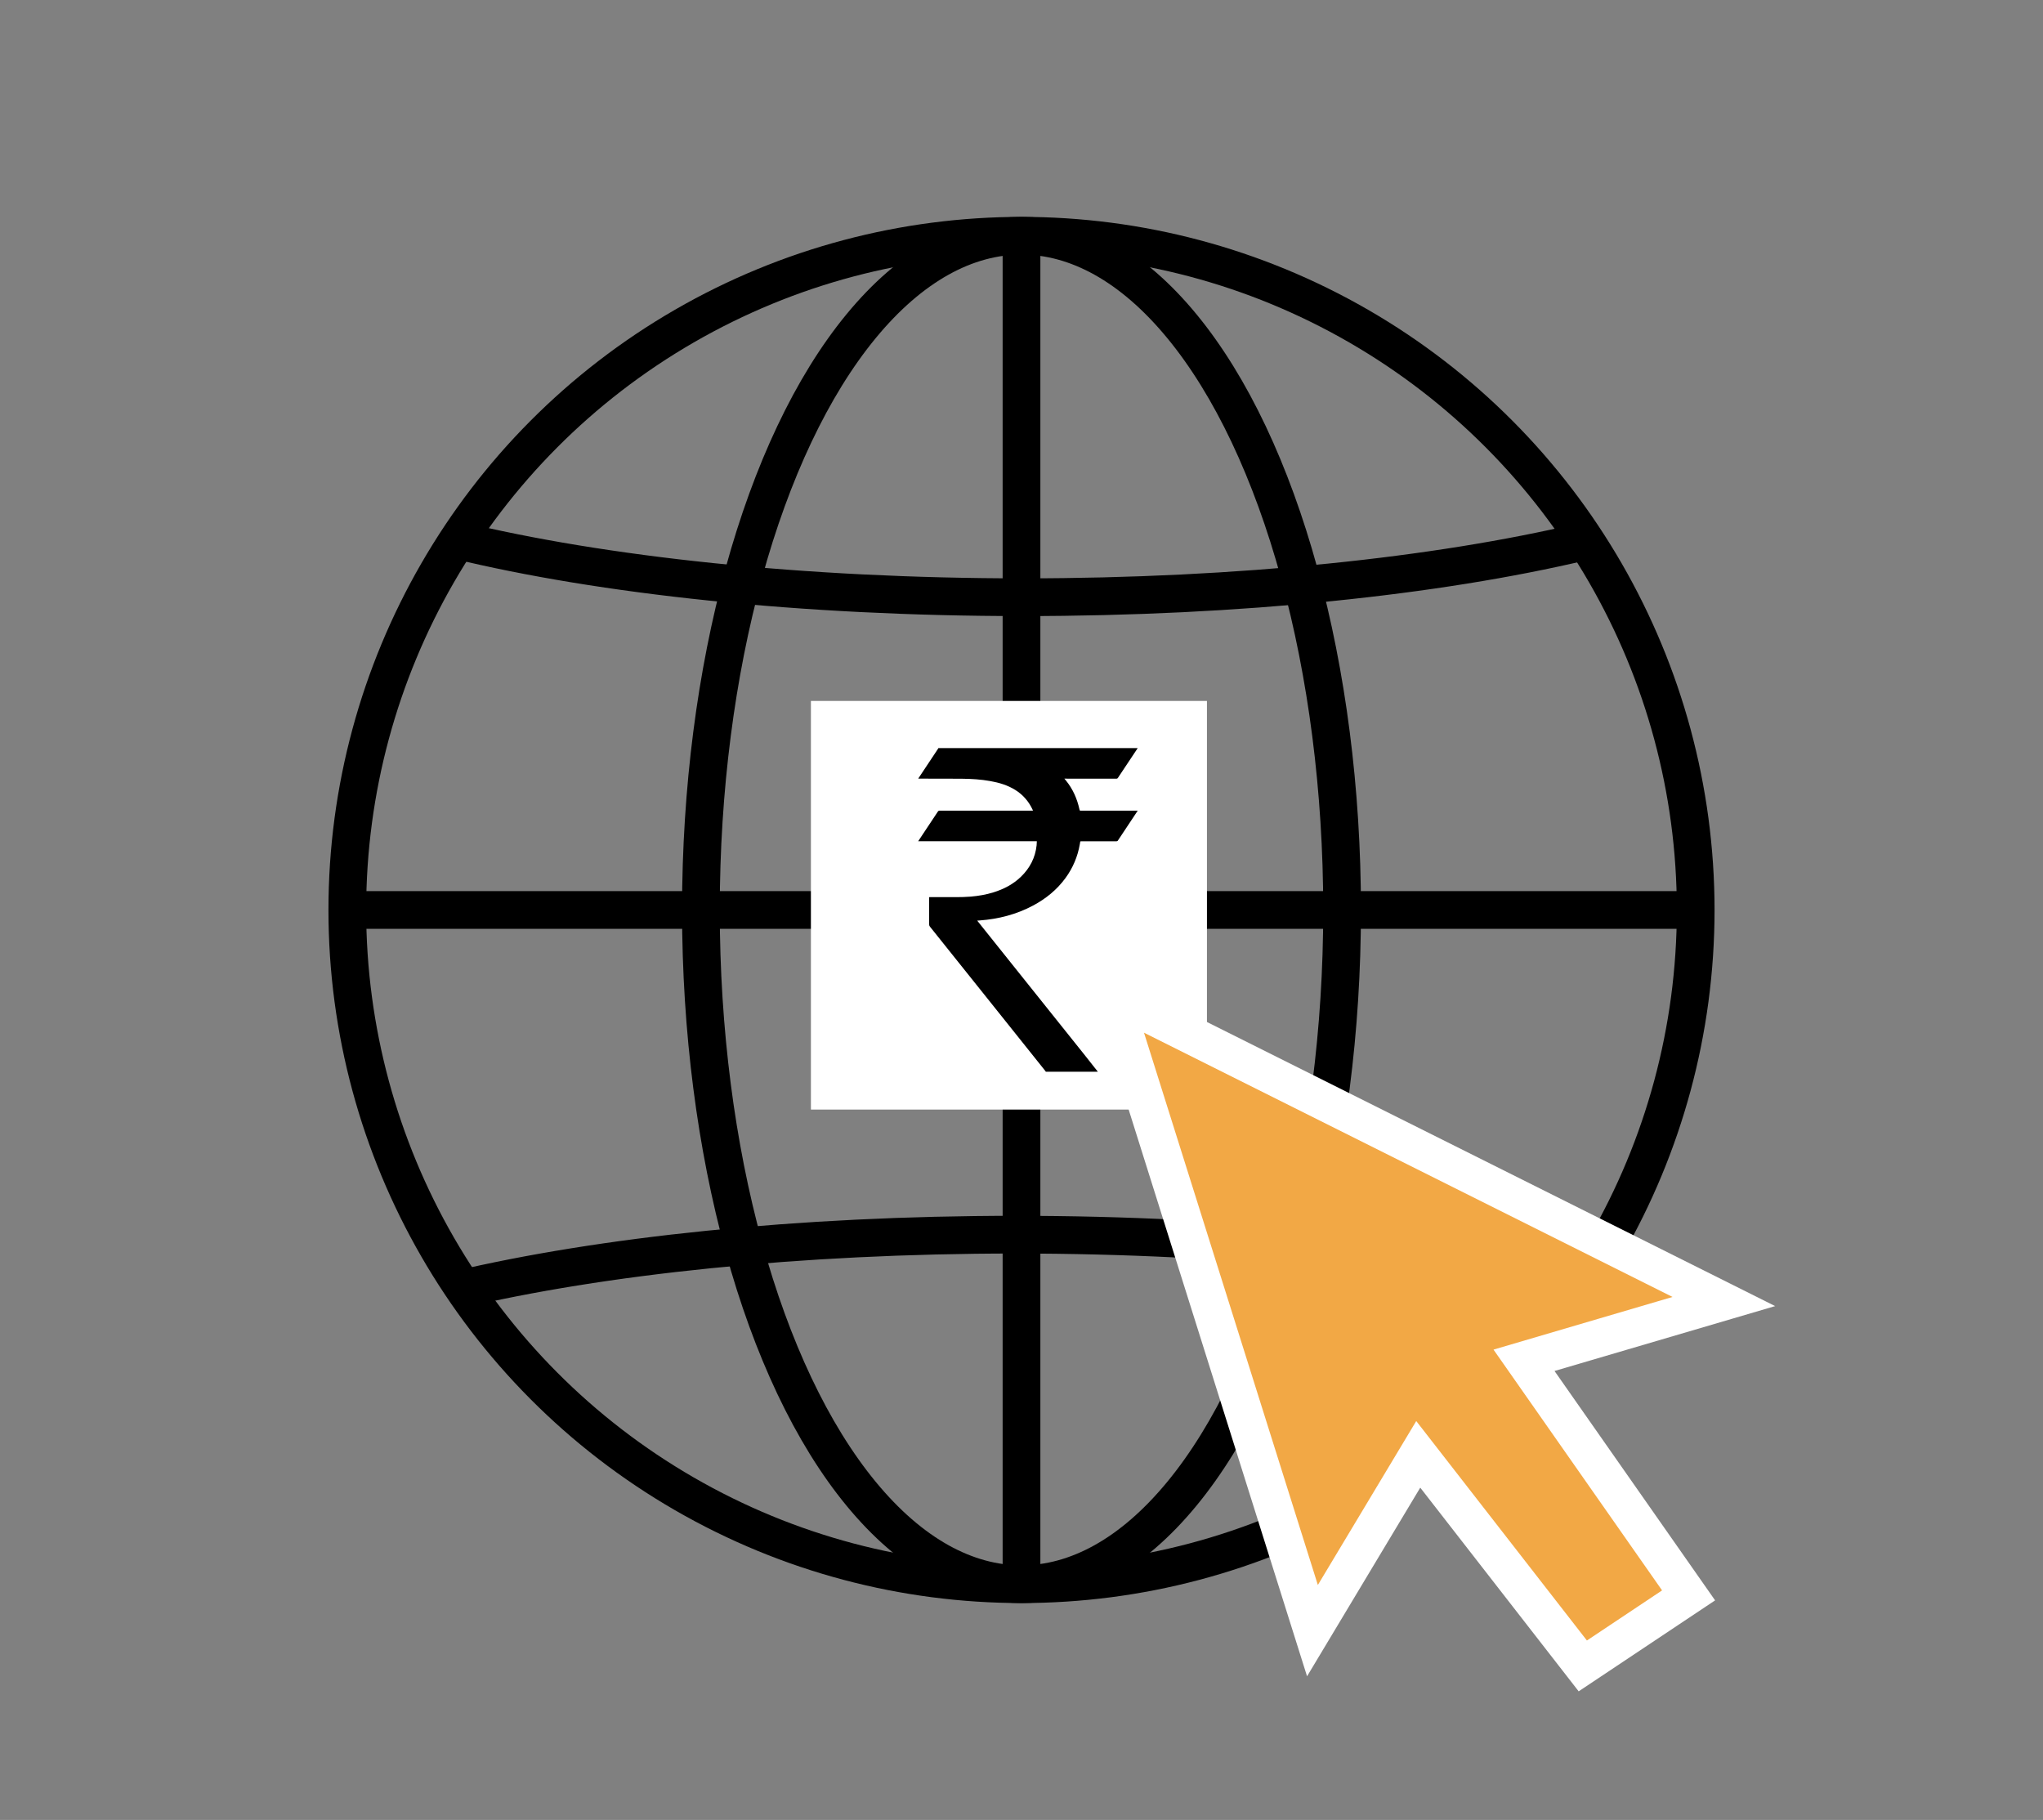
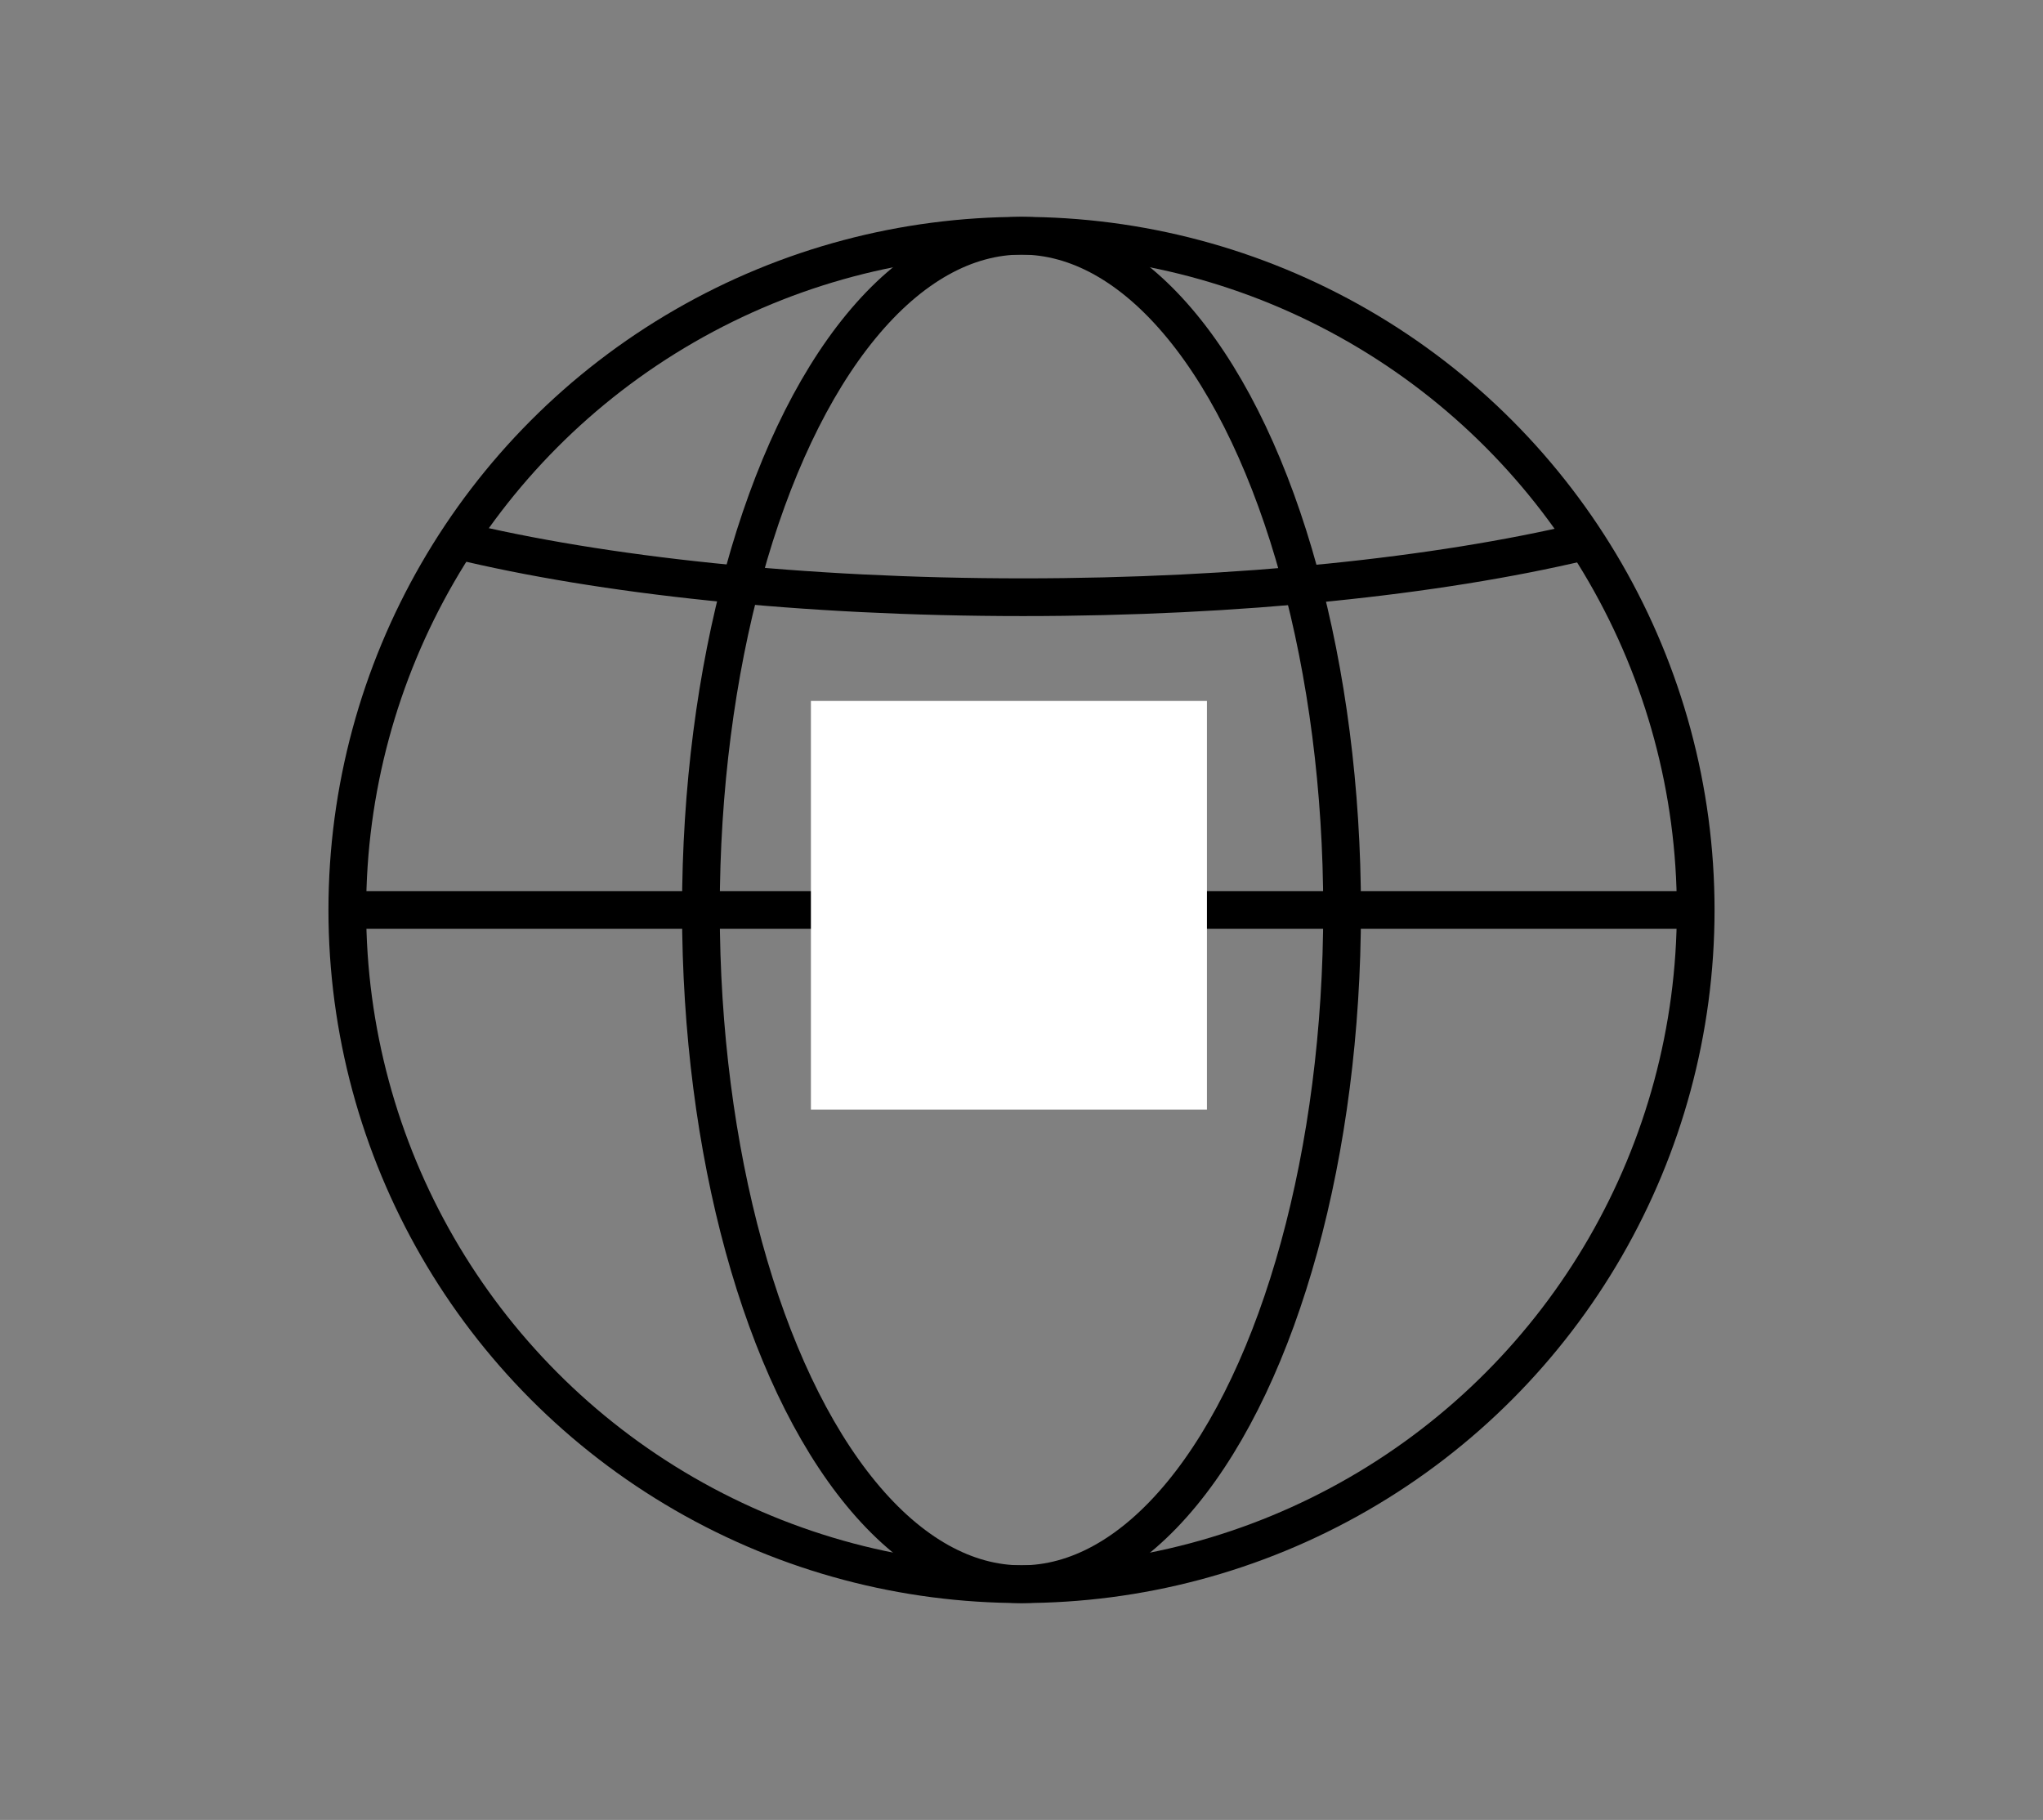
<svg xmlns="http://www.w3.org/2000/svg" xml:space="preserve" style="enable-background:new 0 0 650 579;" viewBox="0 0 650 579" y="0px" x="0px" id="Layer_1" version="1.1">
  <rect x="0" y="0" width="650" height="579" fill="#808080" stroke="none" />
  <style type="text/css">
	.st0{fill:none;stroke:#000000;stroke-width:2.217;stroke-linejoin:round;stroke-miterlimit:10;}
	.st1{fill:none;stroke:#000000;stroke-width:12;stroke-linejoin:round;stroke-miterlimit:10;}
	.st2{fill:#FFFFFF;}
	.st3{fill:#F2A845;stroke:#FFFFFF;stroke-width:12;stroke-miterlimit:10;}
	.st4{fill:#F2A845;}
	.st5{fill:none;stroke:#000000;stroke-width:12;stroke-linecap:round;stroke-linejoin:round;stroke-miterlimit:10;}
	.st6{fill:none;stroke:#F2A845;stroke-miterlimit:10;}
	.st7{fill:none;stroke:#F2A845;stroke-width:12;stroke-miterlimit:10;}
</style>
  <circle r="214.5" cy="289.5" cx="325" class="st1" />
  <line y2="289.5" x2="540.5" y1="289.5" x1="109.5" class="st1" />
-   <line y2="505" x2="325" y1="74" x1="325" class="st1" />
  <path d="M503.37,172.39C457.26,183.3,394.57,190,325.5,190c-70.3,0-134-6.95-180.33-18.2" class="st1" />
-   <path d="M145.17,410.41c46.11-10.9,108.81-17.61,177.87-17.61c70.3,0,134,6.95,180.33,18.2" class="st1" />
  <ellipse ry="214.5" rx="102" cy="289.5" cx="325" class="st1" />
  <rect height="130" width="126" class="st2" y="223" x="258" />
  <g>
-     <path d="M349.29,340.96c-5.52,0-11.04,0-16.55,0c-0.05-0.08-0.1-0.16-0.16-0.24c-5.14-6.44-10.29-12.87-15.43-19.31   c-7.1-8.88-14.2-17.76-21.3-26.63c-0.16-0.2-0.23-0.4-0.23-0.66c0.01-2.78,0-5.56,0-8.34c0-0.11,0-0.23,0-0.35   c0.11-0.01,0.19-0.02,0.27-0.02c1.25,0,2.51,0.01,3.76,0c3.08-0.02,6.16,0.1,9.23-0.16c2.44-0.21,4.85-0.62,7.19-1.35   c3.28-1.02,6.27-2.56,8.76-4.97c2.83-2.74,4.56-6.06,4.98-10.01c0.04-0.42,0.04-0.84,0.07-1.3c-12.61,0-25.16,0-37.74,0   c0.08-0.13,0.14-0.22,0.2-0.31c2.01-3.03,4.02-6.05,6.03-9.08c0.16-0.24,0.31-0.33,0.6-0.33c9.75,0.01,19.5,0.01,29.26,0.01   c0.13,0,0.26-0.01,0.42-0.02c-0.05-0.11-0.07-0.19-0.1-0.25c-1.22-2.64-3.03-4.75-5.49-6.3c-2.46-1.54-5.18-2.35-8.01-2.85   c-2.96-0.53-5.96-0.71-8.96-0.74c-4.53-0.04-9.05-0.02-13.58-0.03c-0.11,0-0.22,0-0.37,0c0.09-0.14,0.14-0.22,0.19-0.3   c2.02-3.04,4.04-6.08,6.06-9.12c0.06-0.09,0.1-0.2,0.16-0.3c21.14,0,42.28,0,63.42,0c-0.05,0.07-0.09,0.15-0.14,0.22   c-2.04,3.07-4.09,6.15-6.13,9.22c-0.14,0.21-0.28,0.29-0.54,0.29c-5.38-0.01-10.76-0.01-16.14-0.01c-0.11,0-0.22,0-0.38,0   c0.22,0.26,0.39,0.46,0.55,0.66c2.16,2.67,3.5,5.73,4.24,9.07c0.1,0.45,0.09,0.46,0.54,0.46c5.86,0,11.71,0,17.57,0   c0.12,0,0.24,0,0.43,0c-0.1,0.15-0.16,0.25-0.22,0.34c-2.02,3.04-4.05,6.08-6.06,9.13c-0.13,0.2-0.27,0.26-0.49,0.26   c-3.36-0.01-6.72,0-10.08,0c-0.4,0-0.8,0.01-1.19,0c-0.17,0-0.24,0.05-0.26,0.22c-0.02,0.23-0.07,0.46-0.11,0.69   c-0.68,3.95-2.2,7.55-4.56,10.79c-2.74,3.74-6.24,6.58-10.31,8.75c-5.3,2.83-11,4.3-16.97,4.74c-0.25,0.02-0.51,0.04-0.81,0.06   c0.11,0.14,0.19,0.24,0.27,0.34c3.31,4.14,6.61,8.27,9.92,12.41c7.91,9.89,15.81,19.77,23.72,29.66   C346.29,337.19,347.79,339.07,349.29,340.96z" />
-   </g>
-   <polygon points="417.57,518.78 354,316.85 548.46,414.07 484.88,432.77 537.24,507.56 503.58,530 451.23,462.69" class="st3" />
+     </g>
</svg>